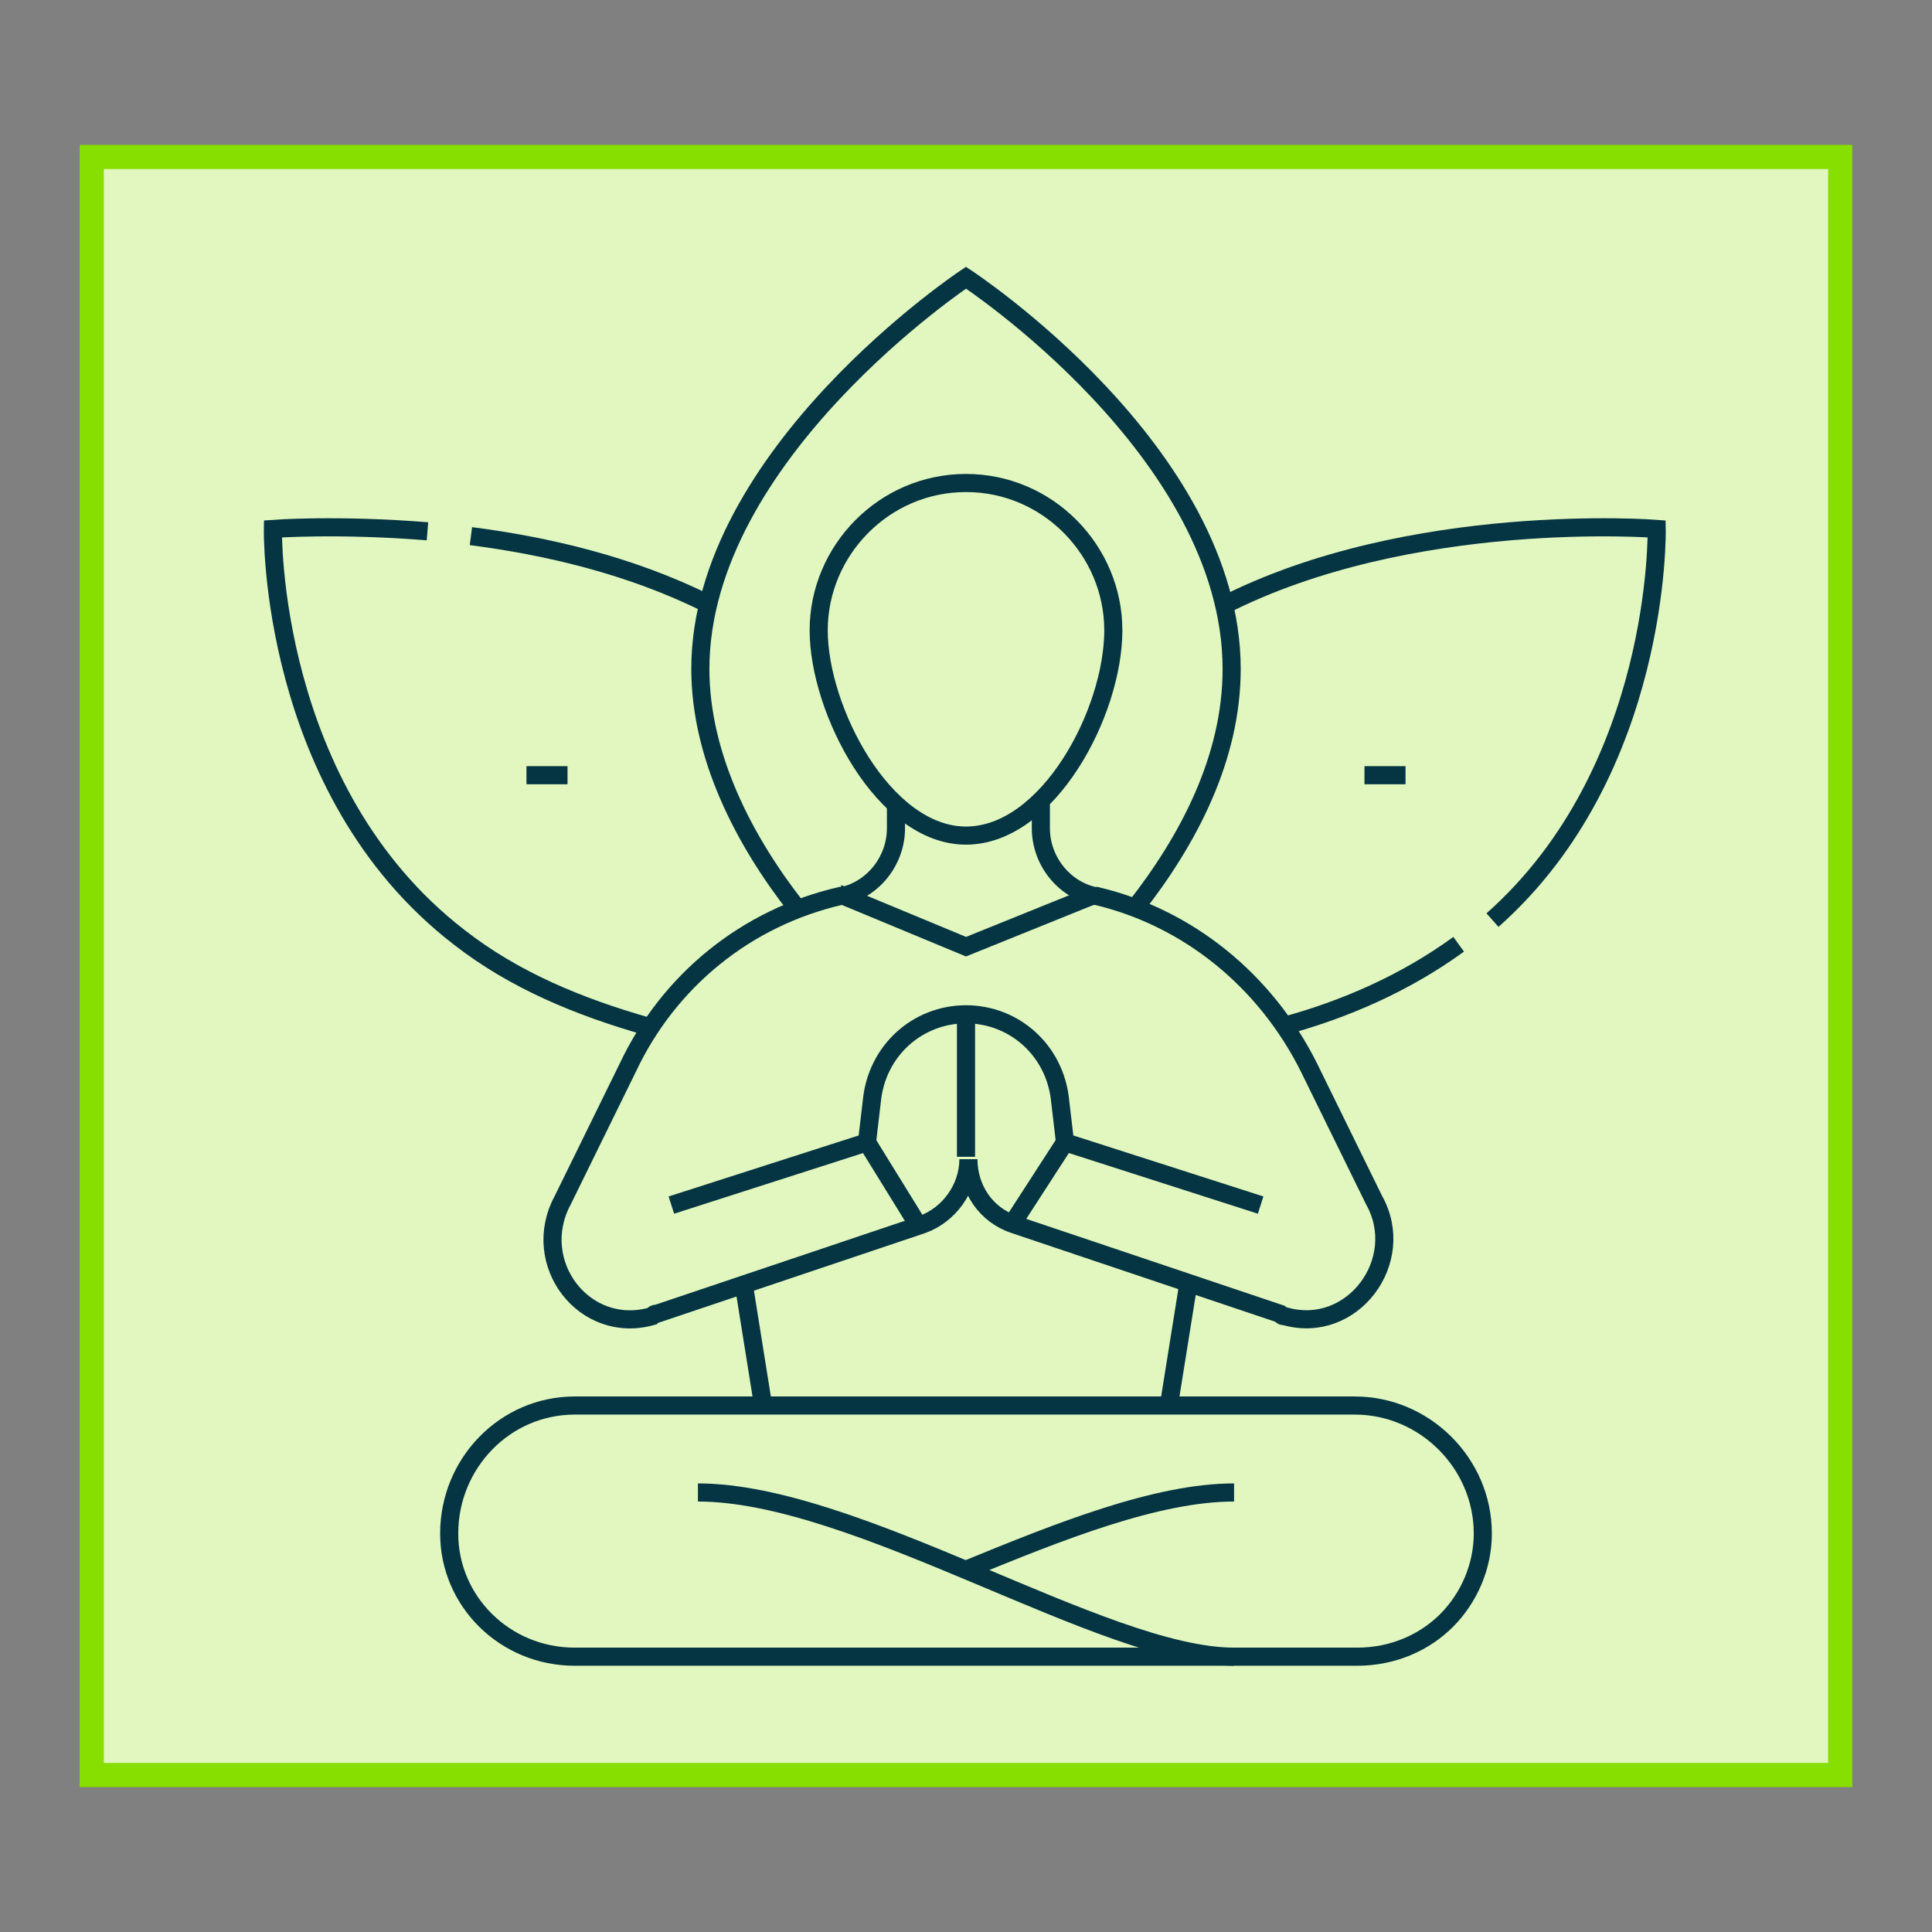
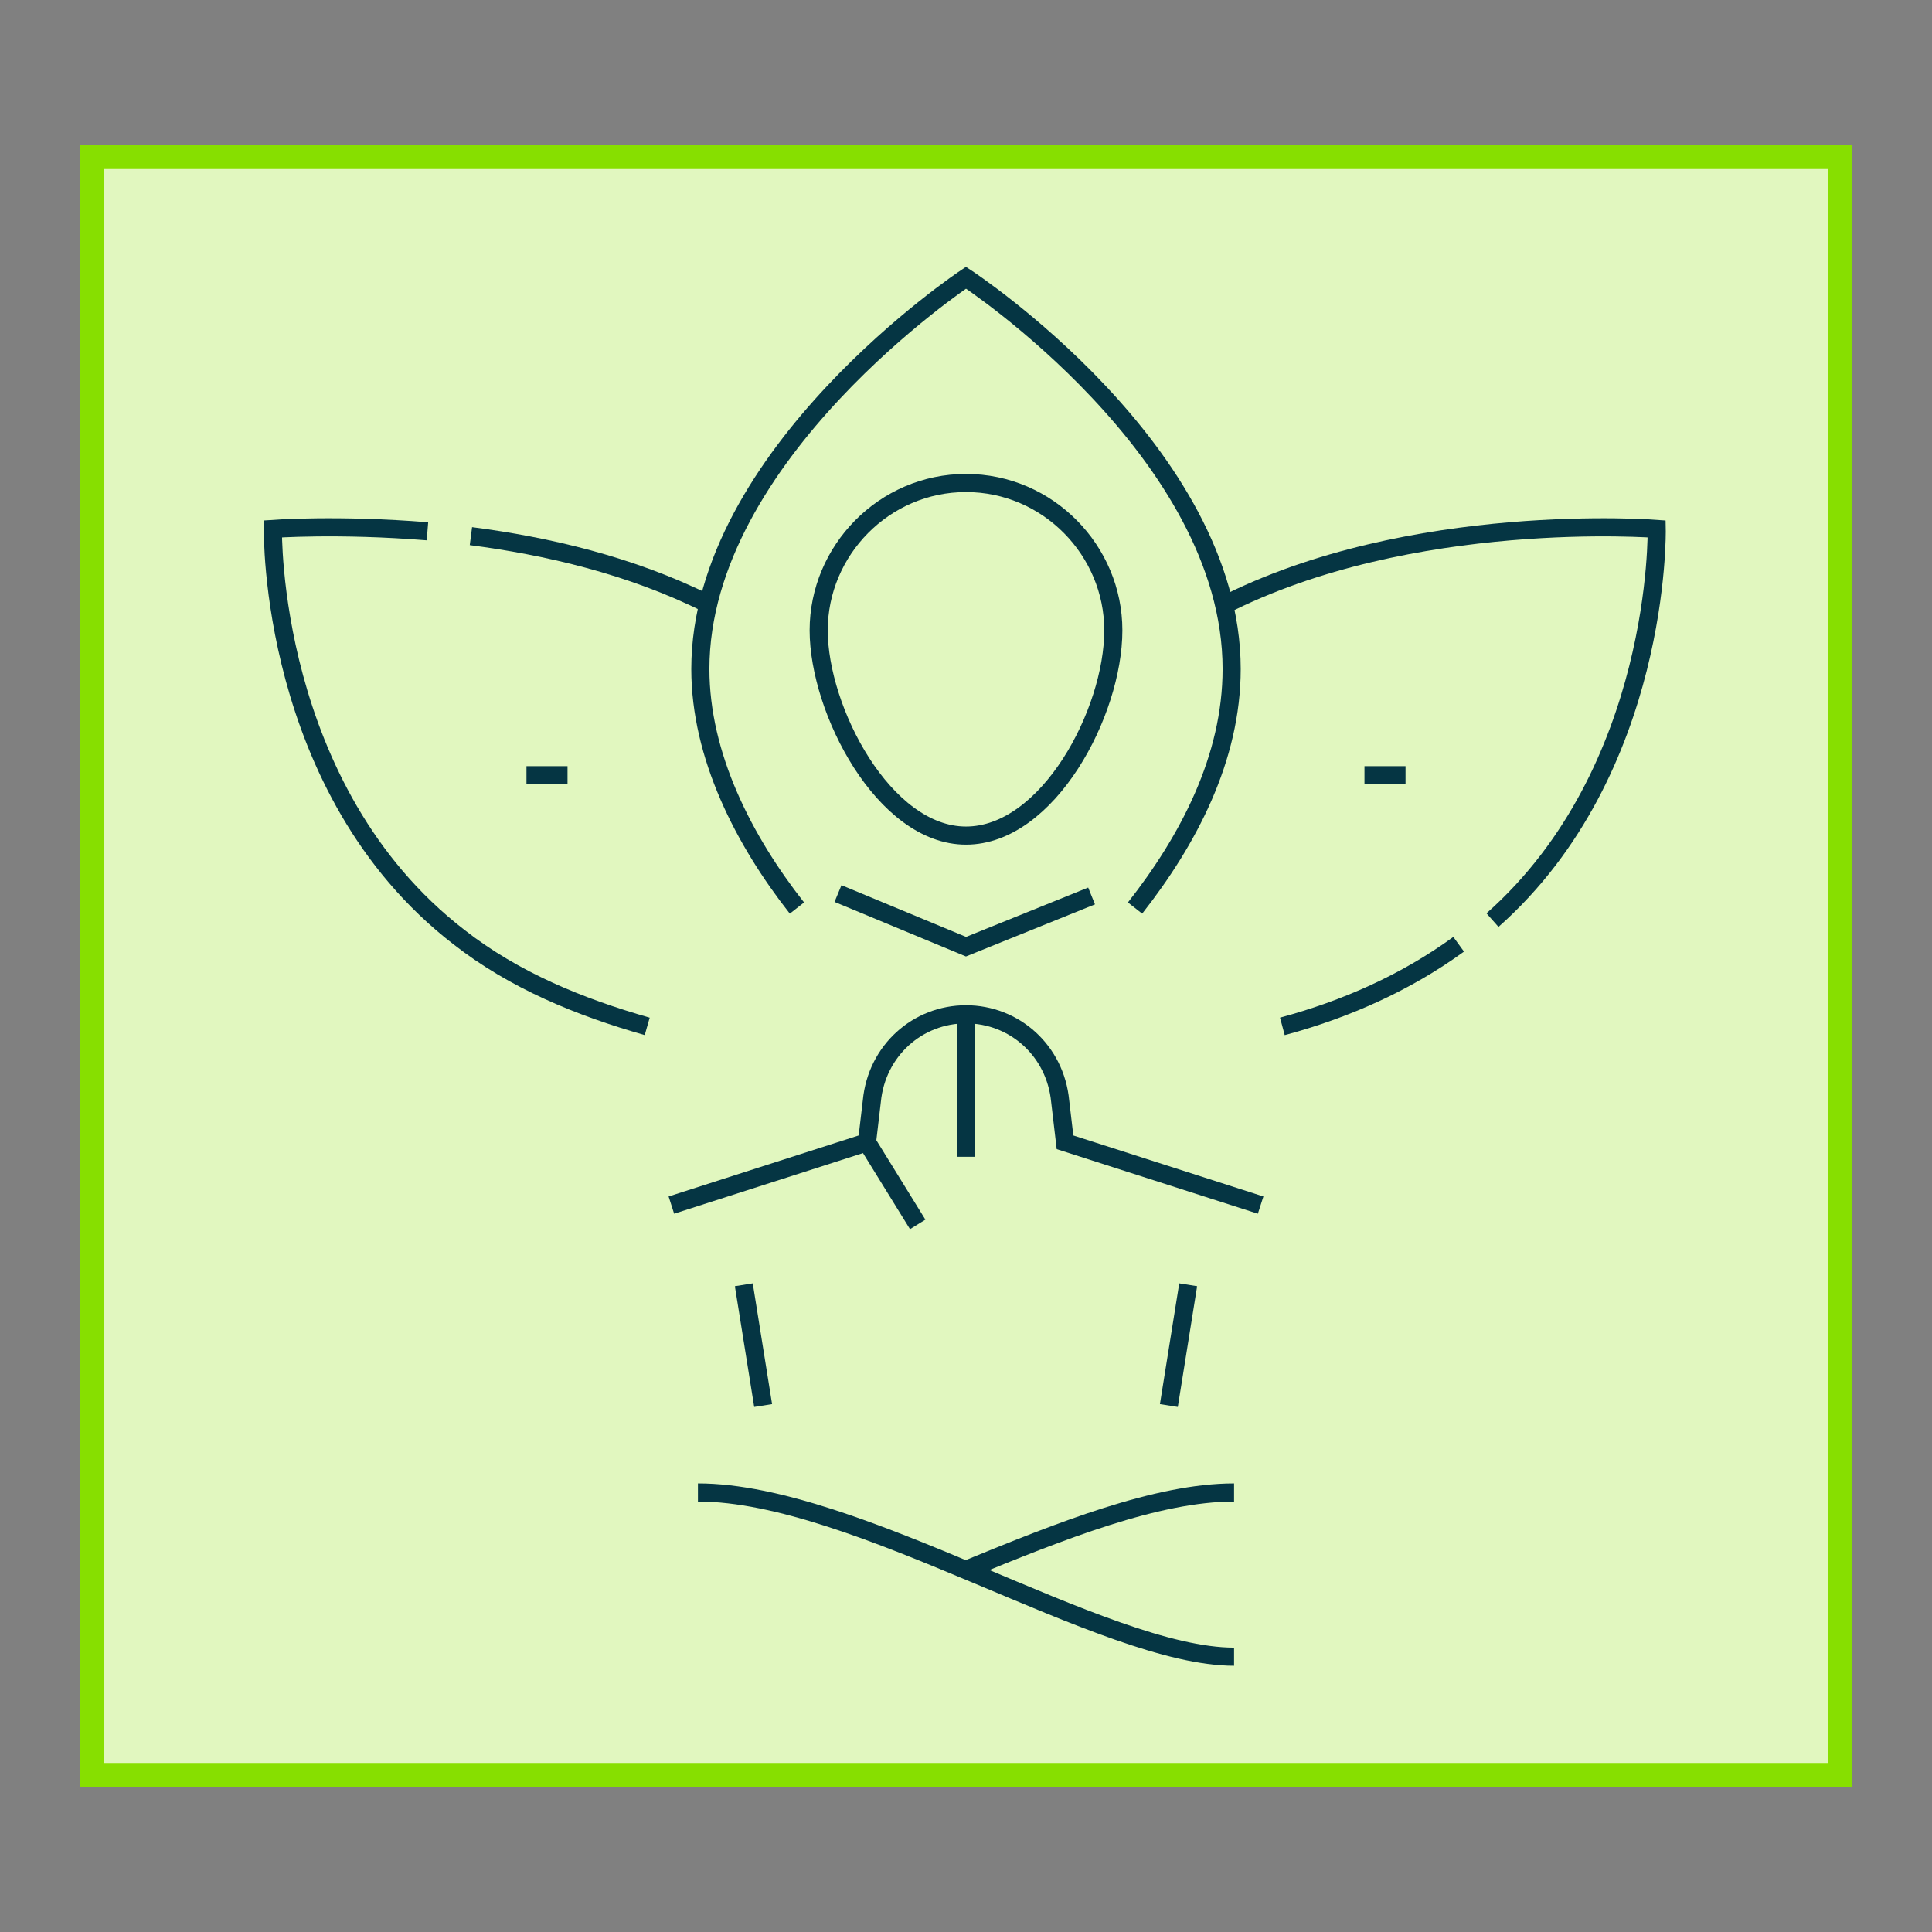
<svg xmlns="http://www.w3.org/2000/svg" version="1.1" id="Layer_1" x="0px" y="0px" viewBox="0 0 80 80" style="enable-background:new 0 0 80 80;" xml:space="preserve">
  <rect x="0" y="0" width="80" height="80" fill="#808080" stroke="none" />
  <style type="text/css">
	.st0{fill:#E1F7BF;stroke:#87DF00;stroke-miterlimit:10;}
	.st1{fill:none;stroke:#053543;stroke-width:0.75;stroke-miterlimit:10;}
</style>
  <rect x="3.8" y="6.5" class="st0" width="72.4" height="67" />
  <g>
    <g>
      <path class="st1" d="M46.1,26.1c0,3.4-2.7,8.5-6.1,8.5s-6.1-5.2-6.1-8.5s2.7-6.1,6.1-6.1S46.1,22.8,46.1,26.1z" />
-       <path class="st1" d="M23.8,58.2h32.3c2.9,0,5.3,2.4,5.3,5.3l0,0c0,1.4-0.6,2.7-1.5,3.6c-0.9,0.9-2.2,1.5-3.7,1.5H23.8    c-2.9,0-5.2-2.3-5.2-5.1l0,0C18.6,60.6,20.9,58.2,23.8,58.2z" />
      <line class="st1" x1="49.2" y1="53.2" x2="48.4" y2="58.2" />
      <line class="st1" x1="31.6" y1="58.2" x2="30.8" y2="53.2" />
      <g>
        <path class="st1" d="M28.9,61.8c6.6,0,16.8,6.8,22.2,6.8" />
        <path class="st1" d="M51.1,61.8c-3.2,0-7.2,1.6-11.1,3.2" />
      </g>
      <polyline class="st1" points="34.7,37 40,39.2 45.2,37.1   " />
      <path class="st1" d="M52.2,49.9l-8.1-2.6l-0.2-1.7C43.7,43.5,42,42,40,42l0,0l0,0c-2,0-3.7,1.5-3.9,3.6l-0.2,1.7l-8.1,2.6" />
-       <path class="st1" d="M43.1,33.3v1c0,1.3,0.9,2.5,2.2,2.8c0,0,0.1,0,0.1,0c3.8,0.9,7,3.5,8.8,7.1l2.7,5.5c1.4,2.5-0.9,5.6-3.7,4.8    c-0.1,0-0.1,0-0.2-0.1l-11-3.7c-1.2-0.4-1.9-1.5-1.9-2.7c0,1.2-0.8,2.3-1.9,2.7l-11,3.7c-0.1,0-0.1,0-0.2,0.1    c-2.8,0.8-5.1-2.2-3.7-4.8l2.7-5.5c1.7-3.6,4.9-6.2,8.8-7.1c0,0,0.1,0,0.1,0c1.3-0.3,2.2-1.5,2.2-2.8v-1" />
      <path class="st1" d="M33,37.6c-2.2-2.8-4-6.3-4-9.9c0-8.9,11-16.2,11-16.2s11,7.2,11,16.2c0,3.7-1.8,7.1-4,9.9" />
      <path class="st1" d="M53.1,42.5c2.6-0.7,5.1-1.8,7.3-3.4" />
      <path class="st1" d="M50.6,25.1c7.8-4,18-3.2,18-3.2s0.2,10-6.8,16.2" />
      <path class="st1" d="M17.7,22c-3.7-0.3-6.4-0.1-6.4-0.1s-0.2,10.8,7.7,16.9c2.3,1.8,5,2.9,7.8,3.7" />
      <path class="st1" d="M29.3,25c-3.2-1.6-6.7-2.4-9.8-2.8" />
      <line class="st1" x1="40" y1="47.9" x2="40" y2="42" />
-       <line class="st1" x1="44.1" y1="47.3" x2="41.9" y2="50.7" />
      <line class="st1" x1="38" y1="50.7" x2="35.9" y2="47.3" />
    </g>
    <g>
      <line class="st1" x1="21.8" y1="32.1" x2="23.5" y2="32.1" />
      <line class="st1" x1="56.5" y1="32.1" x2="58.2" y2="32.1" />
    </g>
  </g>
</svg>